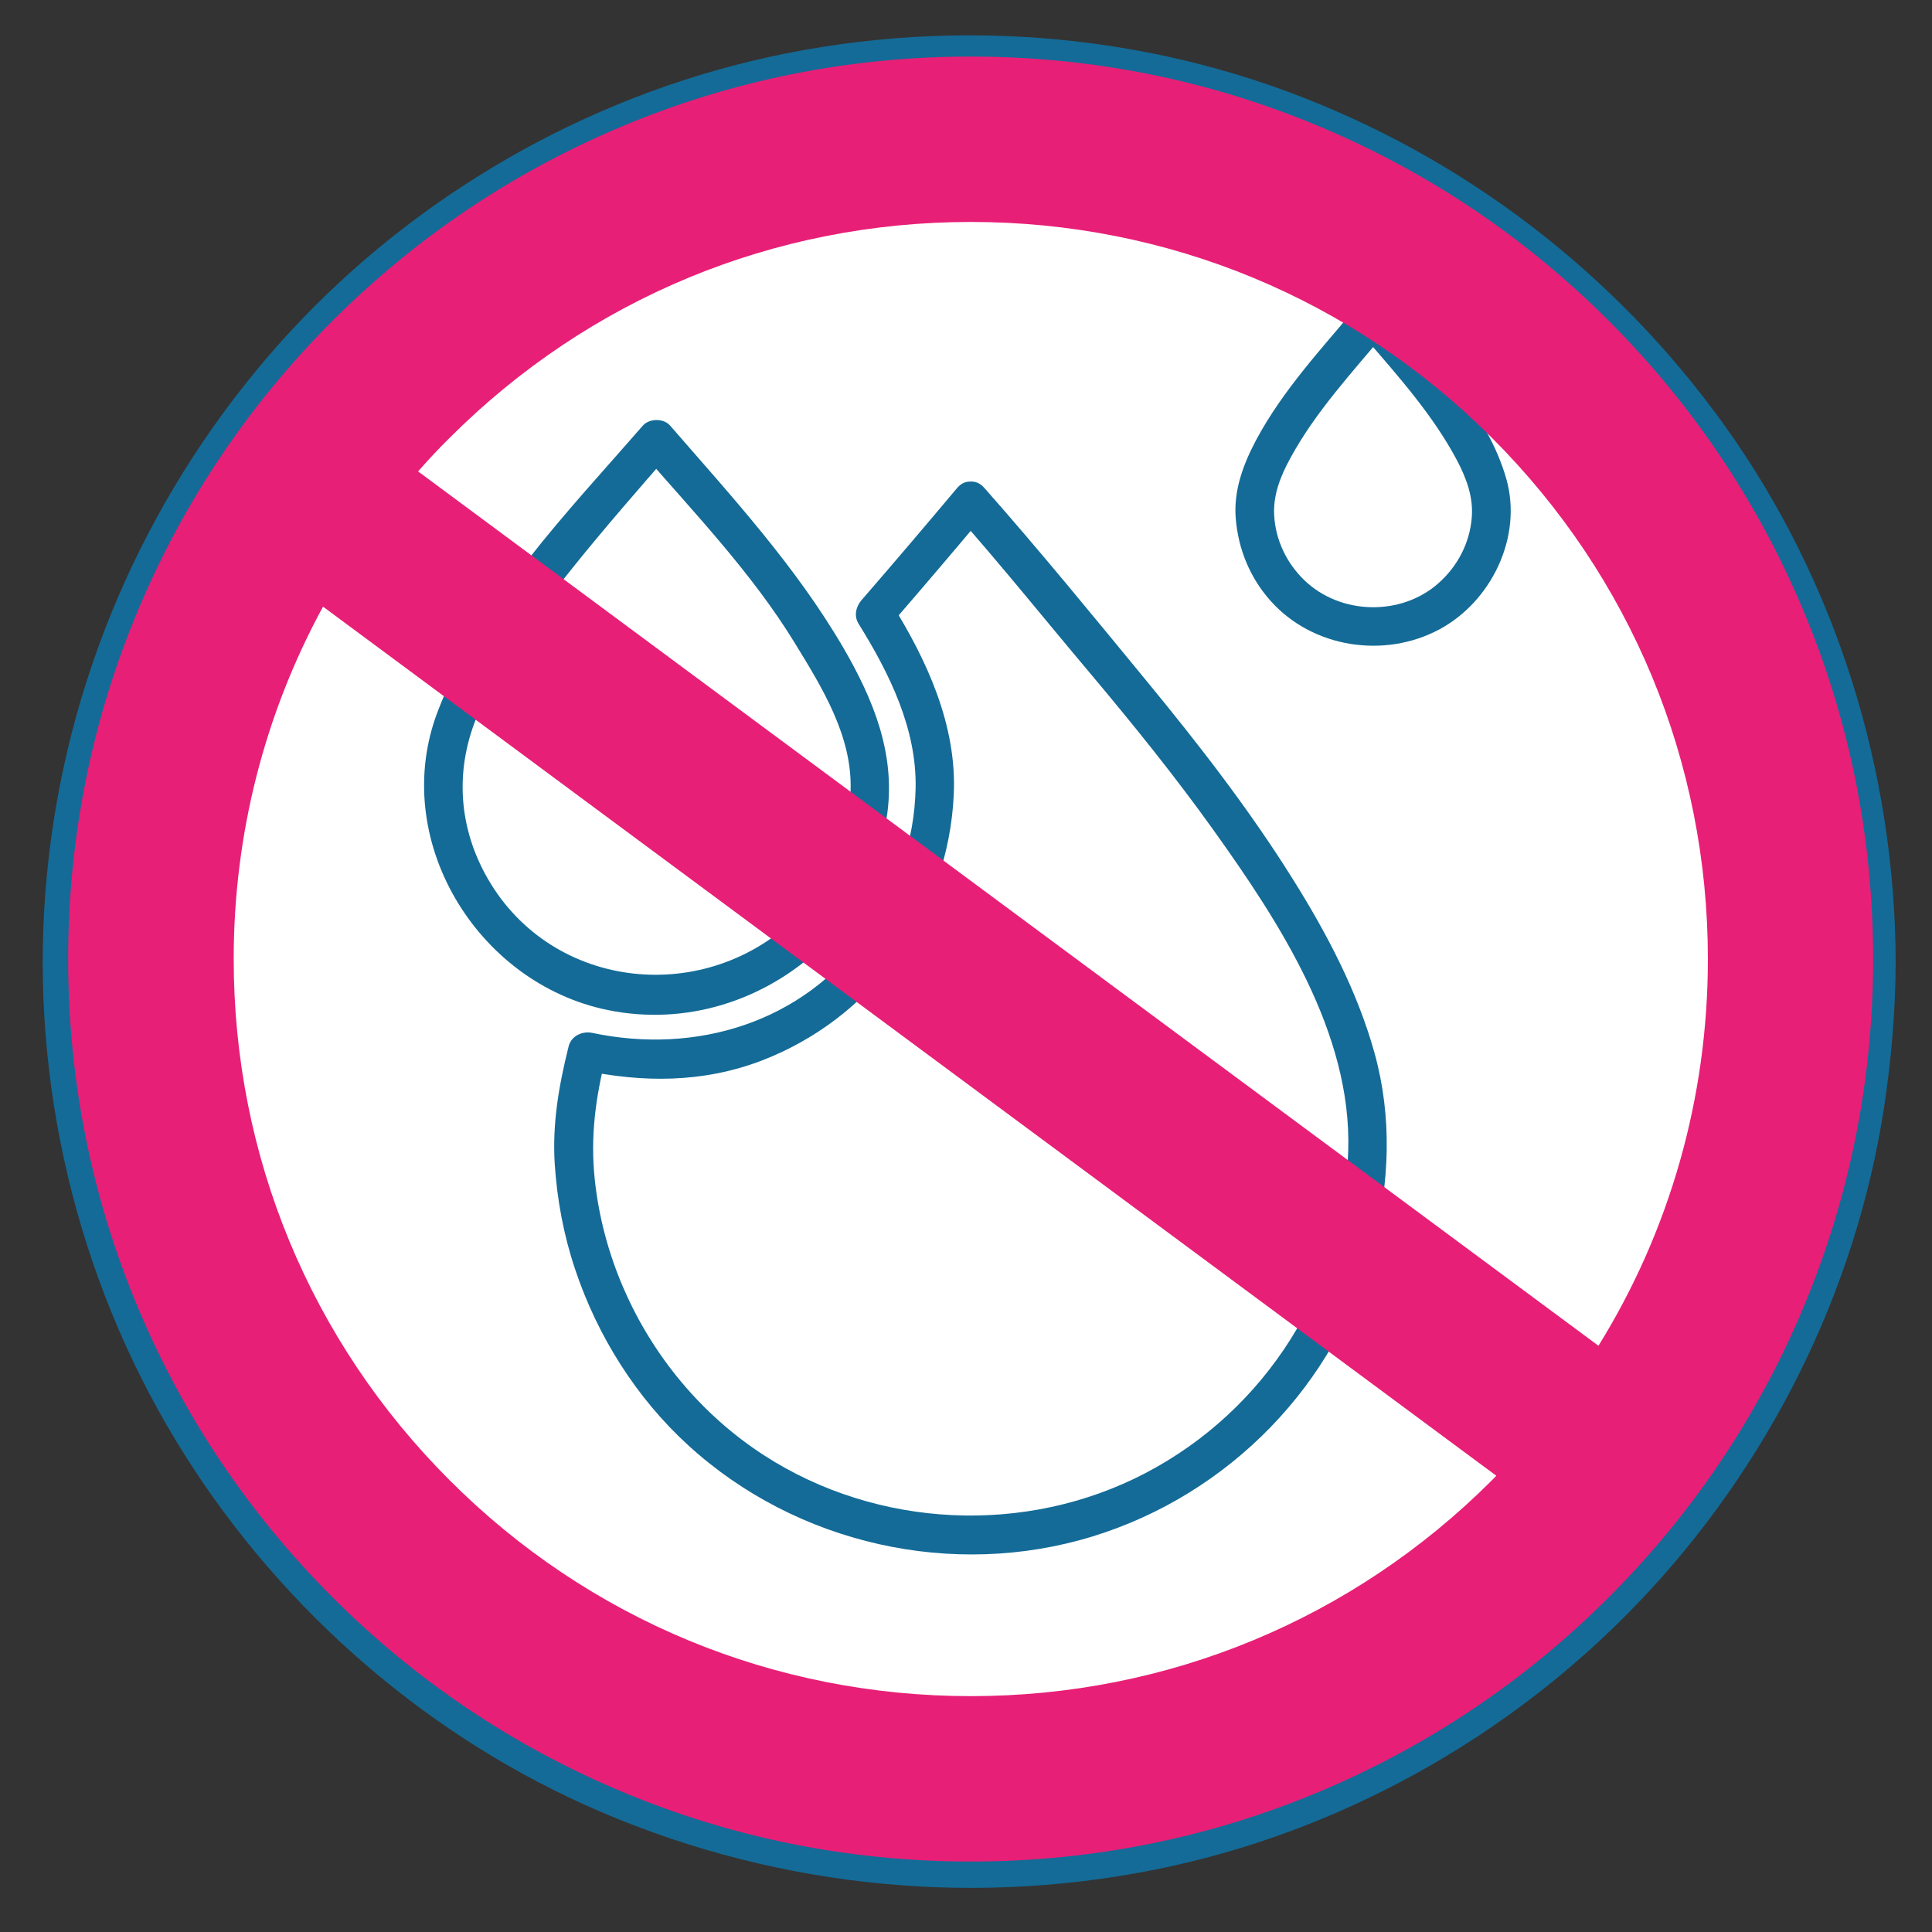
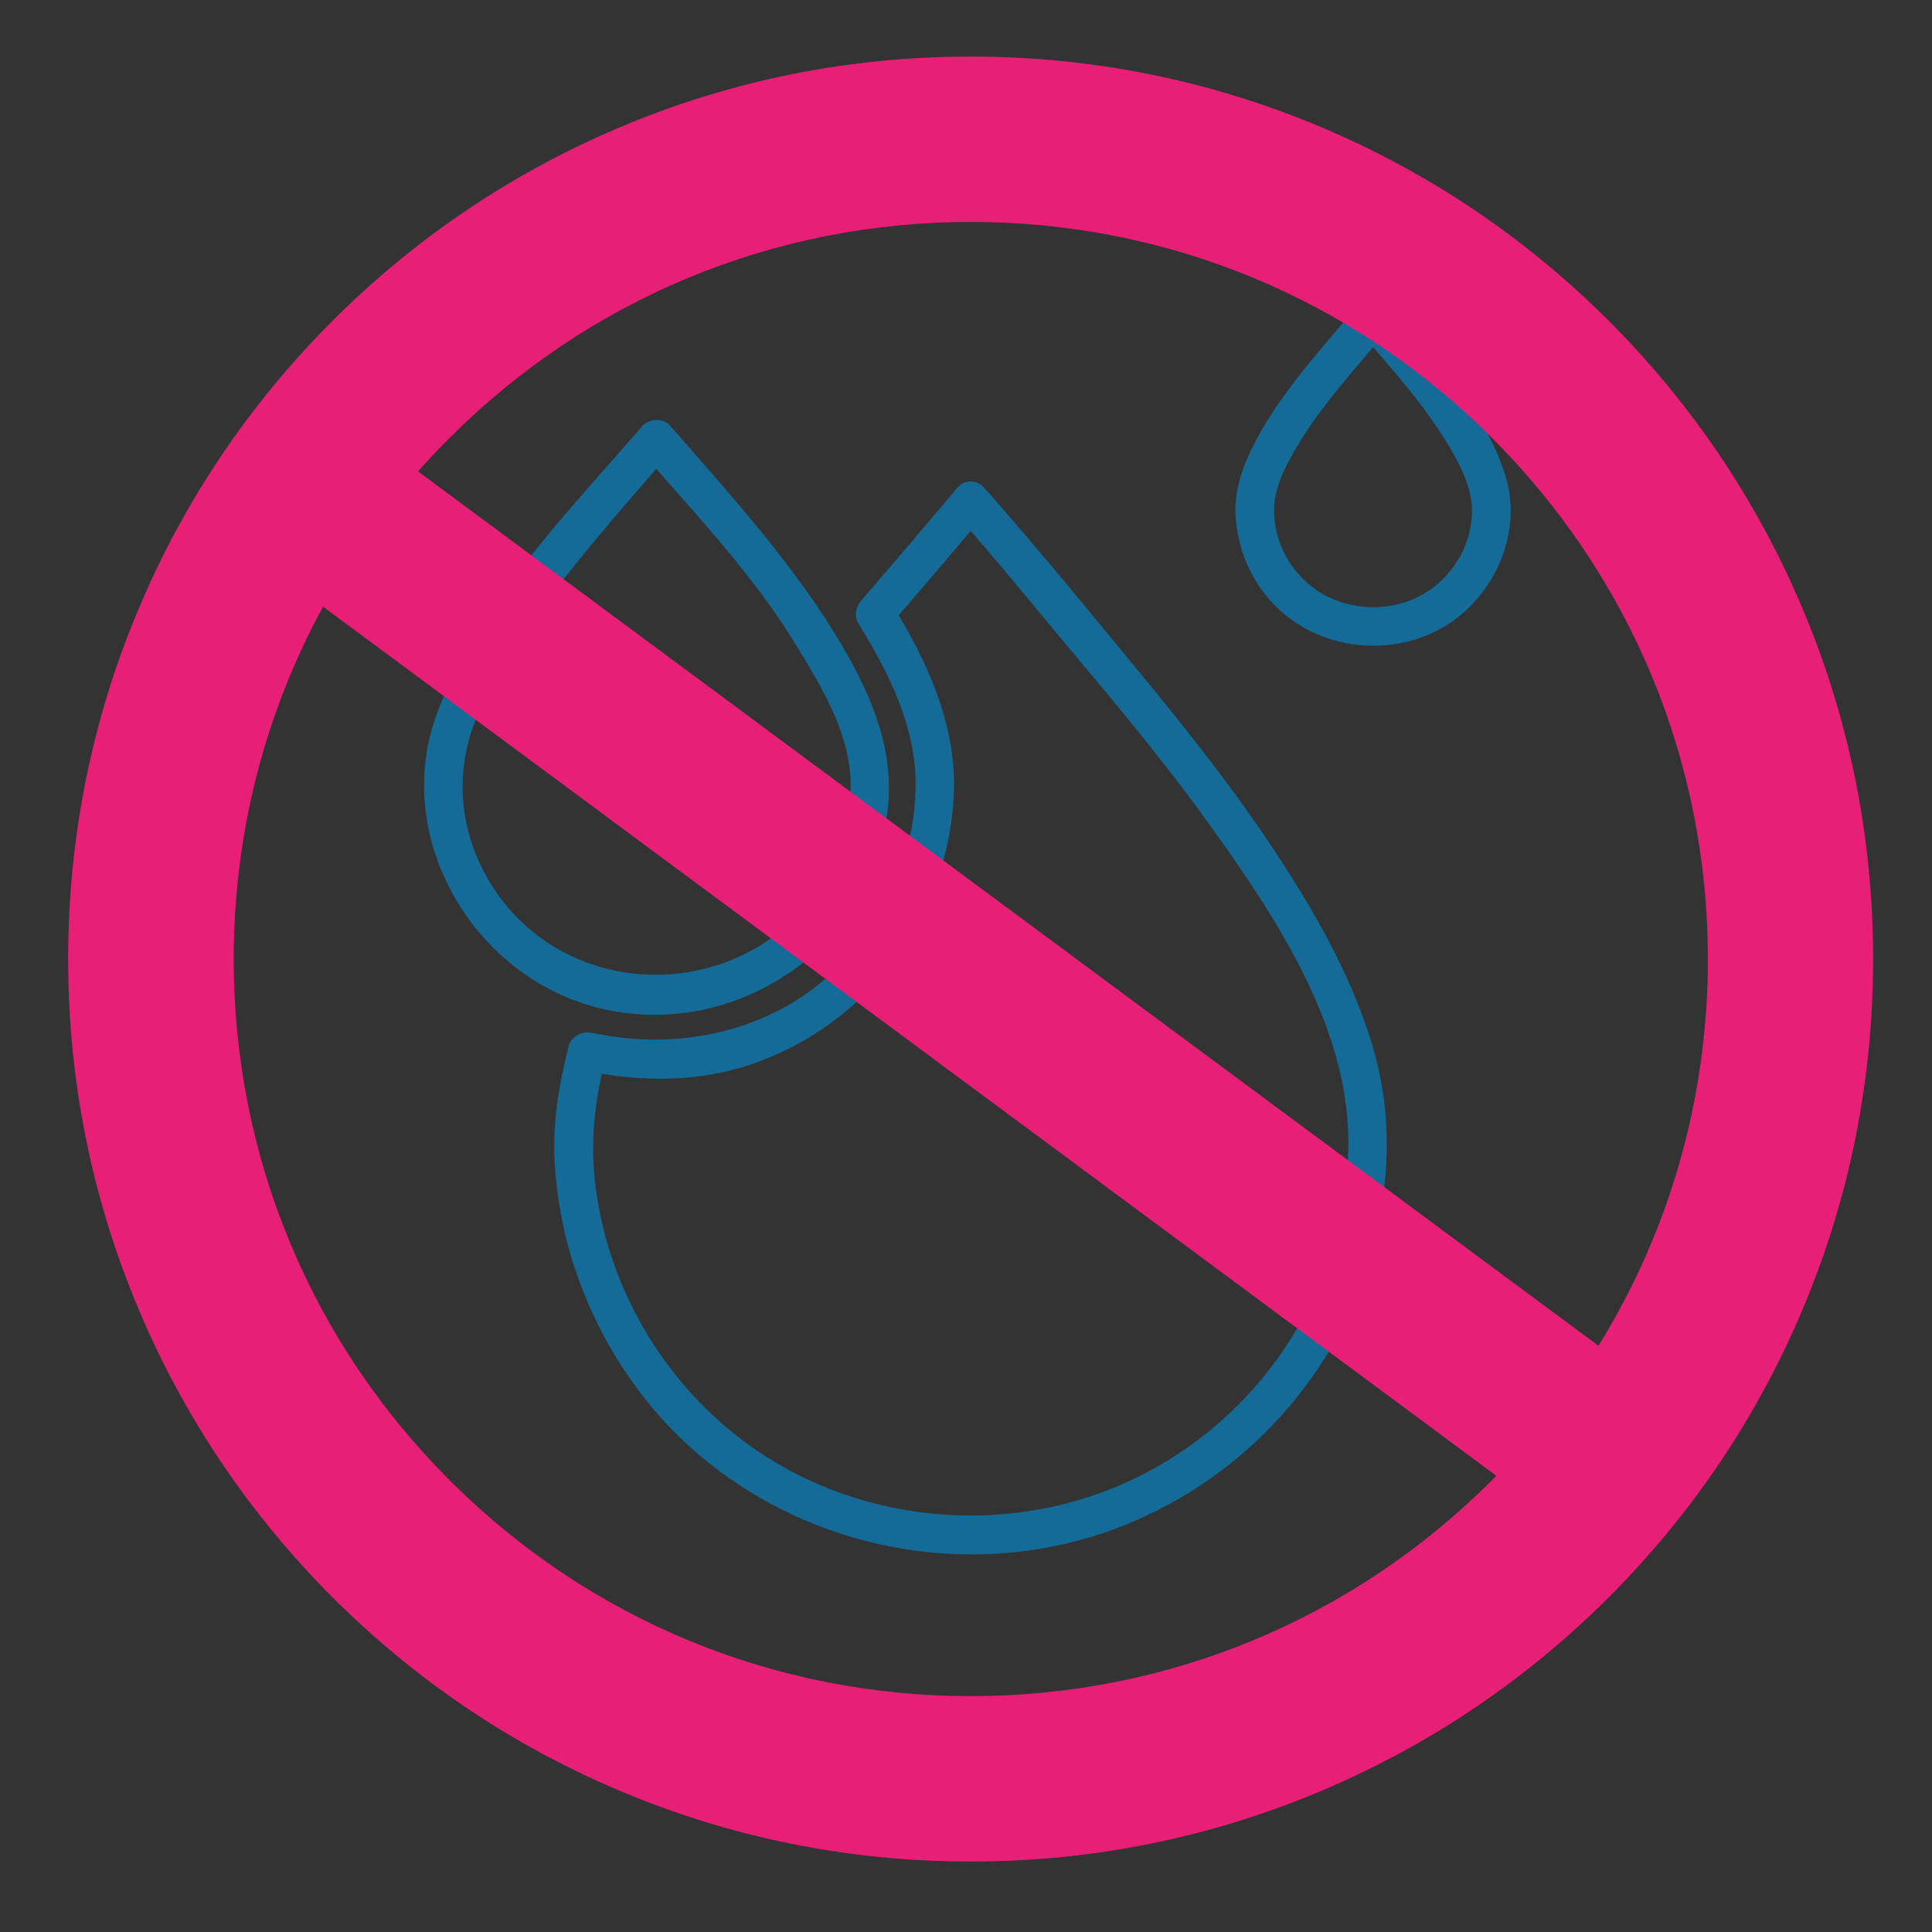
<svg xmlns="http://www.w3.org/2000/svg" version="1.1" id="Слой_1" x="0px" y="0px" viewBox="0 0 125 125" xml:space="preserve">
  <rect x="0" y="0" width="125" height="125" fill="#333333" stroke="none" />
  <g>
    <g>
-       <circle fill="#FFFFFF" cx="62.71" cy="62.23" r="57.5" />
      <g>
-         <path fill="#146B97" d="M117.76,62.23c-0.03,11.44-3.58,22.58-10.19,31.93c-6.32,8.94-15.48,15.97-25.77,19.73 c-10.89,3.98-22.89,4.48-34.06,1.34c-10.81-3.04-20.45-9.42-27.6-18.06C13.03,88.59,8.65,77.71,7.82,66.6 C6.96,55.12,9.63,43.6,15.59,33.74c5.76-9.51,14.35-17.09,24.45-21.71C50.42,7.28,62.4,5.97,73.56,8.24 c11,2.23,21.1,7.79,28.88,15.88c7.84,8.15,12.96,18.61,14.71,29.77C117.58,56.65,117.75,59.44,117.76,62.23 c0.01,3.15,4.9,3.15,4.89,0c-0.04-12.35-3.84-24.6-11.04-34.66c-7.07-9.88-16.94-17.45-28.35-21.66 C71.51,1.57,58.33,1.14,46.29,4.56c-11.55,3.29-22.07,10.13-29.7,19.4C8.69,33.54,3.9,45.3,2.94,57.69 C1.98,70.03,4.96,82.6,11.37,93.19c6.21,10.27,15.56,18.67,26.51,23.6c11.53,5.19,24.42,6.66,36.82,4.18 c11.88-2.37,22.95-8.54,31.31-17.29c8.36-8.74,14.04-20.02,15.88-31.98c0.48-3.14,0.75-6.3,0.76-9.47 C122.66,59.08,117.77,59.08,117.76,62.23z" />
-       </g>
+         </g>
    </g>
    <g>
      <g>
        <g>
          <g>
            <path fill="#146B97" d="M53.15,61.27c2.31-2.37,3.82-5.37,4.26-8.66c0.52-3.89-0.92-7.38-2.84-10.69 c-3.07-5.27-7.23-9.8-11.21-14.38c-0.42-0.49-1.35-0.48-1.77,0c-4.89,5.62-10.56,11.42-13.27,18.49 c-3.15,8.23,2.51,17.58,11,19.32C44.35,66.38,49.43,64.78,53.15,61.27c1.17-1.11-0.6-2.87-1.77-1.77 c-6.05,5.7-15.99,4.47-20-2.97c-1.77-3.29-1.91-6.92-0.46-10.32c1.5-3.52,3.89-6.69,6.27-9.65c1.99-2.47,4.07-4.85,6.15-7.24 c-0.59,0-1.18,0-1.77,0c3.41,3.93,7.09,7.78,9.82,12.23c1.79,2.92,3.79,6.11,3.64,9.66c-0.14,3.14-1.48,6.06-3.66,8.3 C50.25,60.66,52.02,62.43,53.15,61.27z" />
          </g>
          <g>
            <path fill="#146B97" d="M90.13,20.13c-0.14-0.16-0.27-0.33-0.41-0.49c-0.41-0.49-1.36-0.49-1.77,0 c-2.36,2.83-4.96,5.59-6.7,8.87c-0.82,1.55-1.44,3.23-1.3,5.01c0.16,2,0.92,3.86,2.26,5.36c2.71,3.04,7.36,3.75,10.92,1.84 c3.37-1.81,5.39-5.99,4.33-9.73C96.28,26.82,92.88,23.32,90.13,20.13c-1.05-1.22-2.81,0.55-1.77,1.77 c2.13,2.47,4.36,4.97,5.9,7.87c0.62,1.18,1.08,2.4,0.96,3.75c-0.14,1.64-0.93,3.14-2.16,4.22c-2.43,2.15-6.35,2.04-8.67-0.2 c-1.14-1.1-1.86-2.59-1.95-4.18c-0.08-1.34,0.41-2.55,1.04-3.71c1.65-3.04,4.04-5.59,6.24-8.24c-0.59,0-1.18,0-1.77,0 c0.14,0.16,0.27,0.33,0.41,0.49C89.4,23.13,91.16,21.36,90.13,20.13z" />
          </g>
          <g>
            <path fill="#146B97" d="M61.92,31.58c-2.04,2.43-4.1,4.85-6.18,7.25c-0.36,0.41-0.5,1.02-0.2,1.51c1.99,3.2,3.78,6.8,3.7,10.65 c-0.07,3.42-1.21,6.75-3.22,9.51c-4.11,5.68-11,7.74-17.69,6.33c-0.65-0.14-1.37,0.19-1.54,0.87c-0.63,2.53-1.06,4.97-0.9,7.59 c0.15,2.32,0.58,4.63,1.32,6.83c1.44,4.32,3.97,8.34,7.34,11.41c6.99,6.38,17.11,8.66,26.16,5.87 c8.8-2.71,15.8-9.85,18.14-18.78c1.07-4.09,1.22-8.37,0.09-12.46c-1.11-4.01-3.1-7.78-5.3-11.29 c-2.82-4.51-6.1-8.73-9.48-12.84c-3.44-4.18-6.89-8.41-10.48-12.47c-1.07-1.21-2.83,0.57-1.77,1.77 c2.94,3.32,5.72,6.79,8.58,10.18c2.78,3.31,5.5,6.67,8.01,10.18c4.26,5.96,8.97,13.14,8.73,20.77 c-0.28,8.82-5.32,16.77-13.12,20.85c-7.73,4.04-17.33,3.59-24.66-1.14c-4.04-2.61-7.22-6.44-9.12-10.85 c-0.96-2.22-1.6-4.62-1.85-7.02c-0.29-2.76,0.05-5.27,0.72-7.94c-0.51,0.29-1.03,0.58-1.54,0.87 c3.92,0.83,7.83,0.84,11.62-0.61c3.46-1.33,6.44-3.6,8.66-6.56c2.3-3.08,3.6-6.84,3.77-10.68c0.2-4.44-1.72-8.63-4.02-12.32 c-0.07,0.5-0.13,1.01-0.2,1.51c2.08-2.4,4.14-4.82,6.18-7.25C64.72,32.12,62.96,30.34,61.92,31.58z" />
          </g>
        </g>
      </g>
    </g>
  </g>
  <path id="XMLID_55_" fill="#E81F76" d="M116.6,39.32c-2.94-6.95-7.15-13.2-12.51-18.56c-5.36-5.36-11.6-9.57-18.56-12.51 c-7.2-3.05-14.85-4.59-22.73-4.59c-7.88,0-15.53,1.54-22.73,4.59c-6.95,2.94-13.2,7.15-18.56,12.51 c-5.36,5.36-9.57,11.6-12.51,18.56c-3.05,7.2-4.59,14.85-4.59,22.73c0,7.88,1.54,15.53,4.59,22.73c2.94,6.95,7.15,13.2,12.51,18.56 c5.36,5.36,11.6,9.57,18.56,12.51c7.2,3.05,14.85,4.59,22.73,4.59c7.88,0,15.53-1.54,22.73-4.59c6.95-2.94,13.2-7.15,18.56-12.51 c5.36-5.36,9.57-11.6,12.51-18.56c3.05-7.2,4.59-14.85,4.59-22.73C121.19,54.17,119.65,46.52,116.6,39.32z M62.81,109.74 c-12.74,0-24.72-4.96-33.72-13.97c-9.01-9.01-13.97-20.98-13.97-33.72c0-8.1,2.01-15.88,5.78-22.8l75.91,56.23 c-0.09,0.1-0.19,0.19-0.28,0.29C87.52,104.78,75.54,109.74,62.81,109.74z M103.42,87.07L27.05,30.5c0.65-0.74,1.33-1.47,2.04-2.17 c9.01-9.01,20.98-13.97,33.72-13.97c12.74,0,24.71,4.96,33.72,13.97c9.01,9.01,13.97,20.98,13.97,33.72 C110.5,71.03,108.03,79.63,103.42,87.07z" />
</svg>